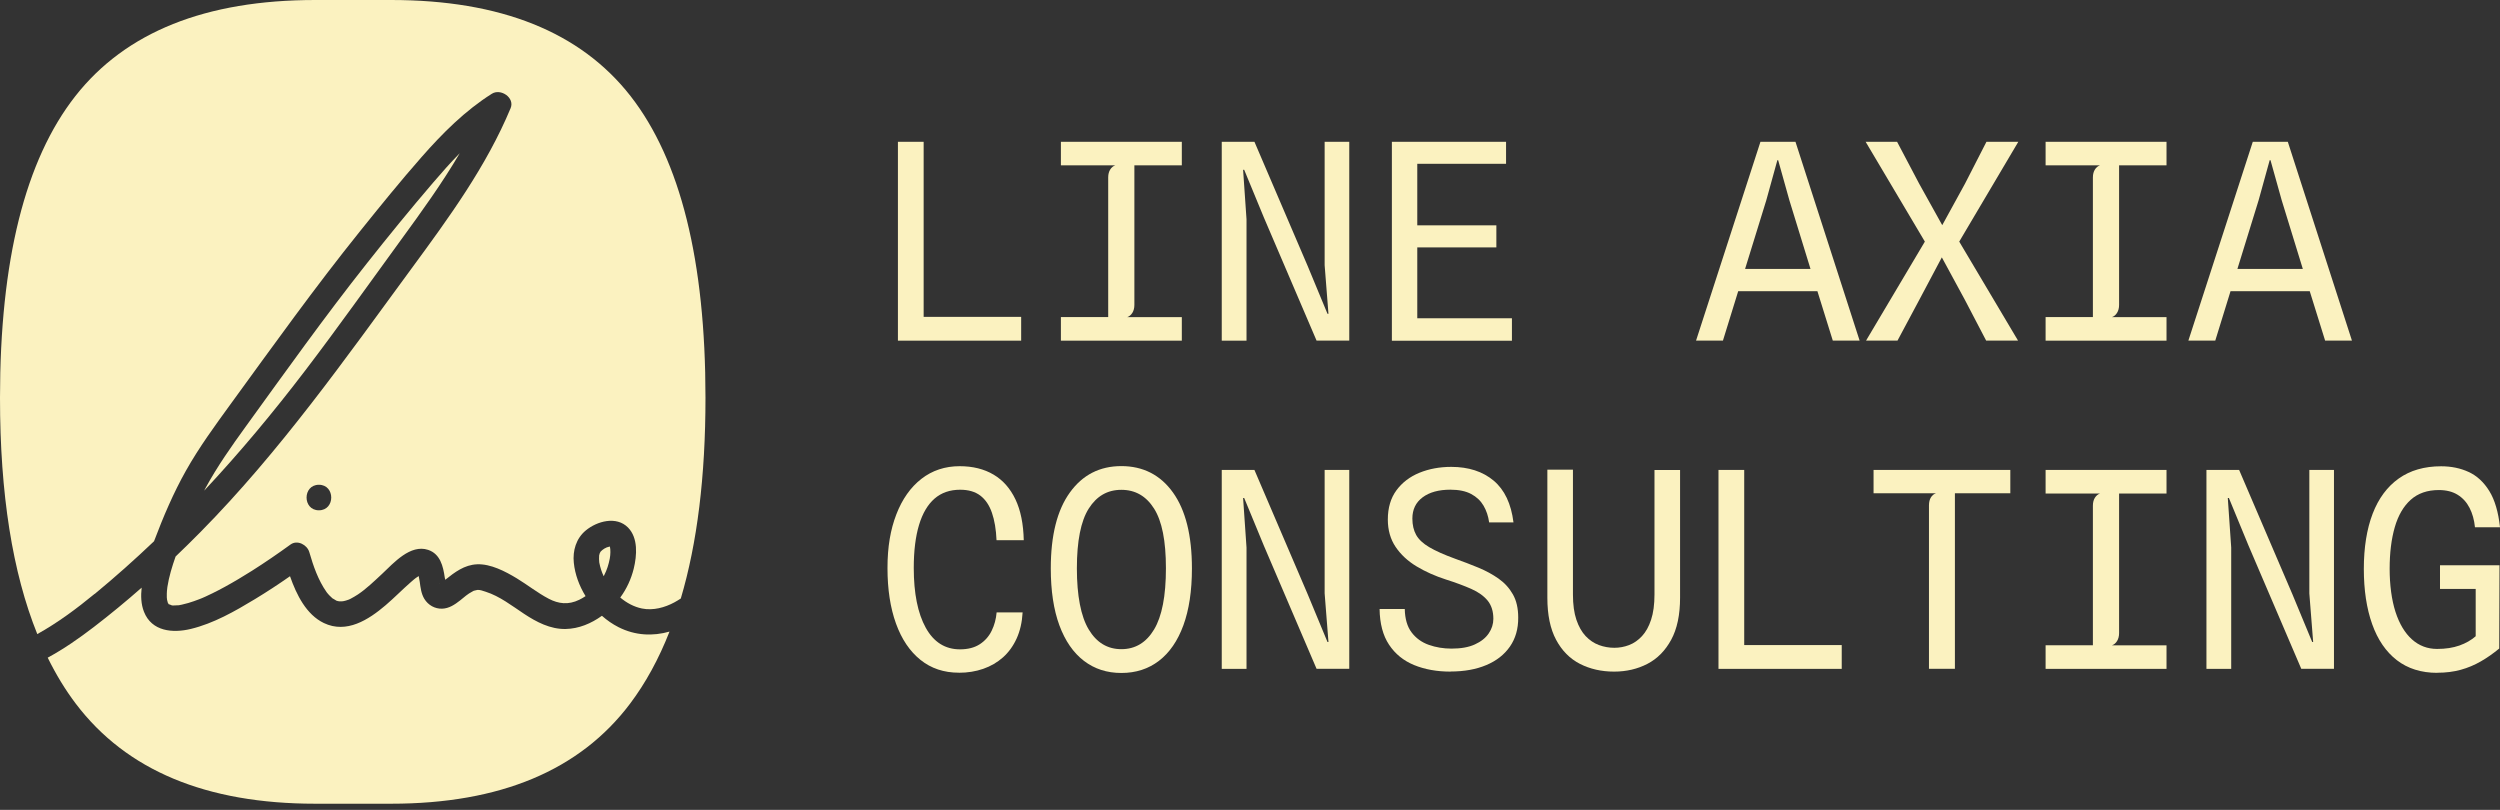
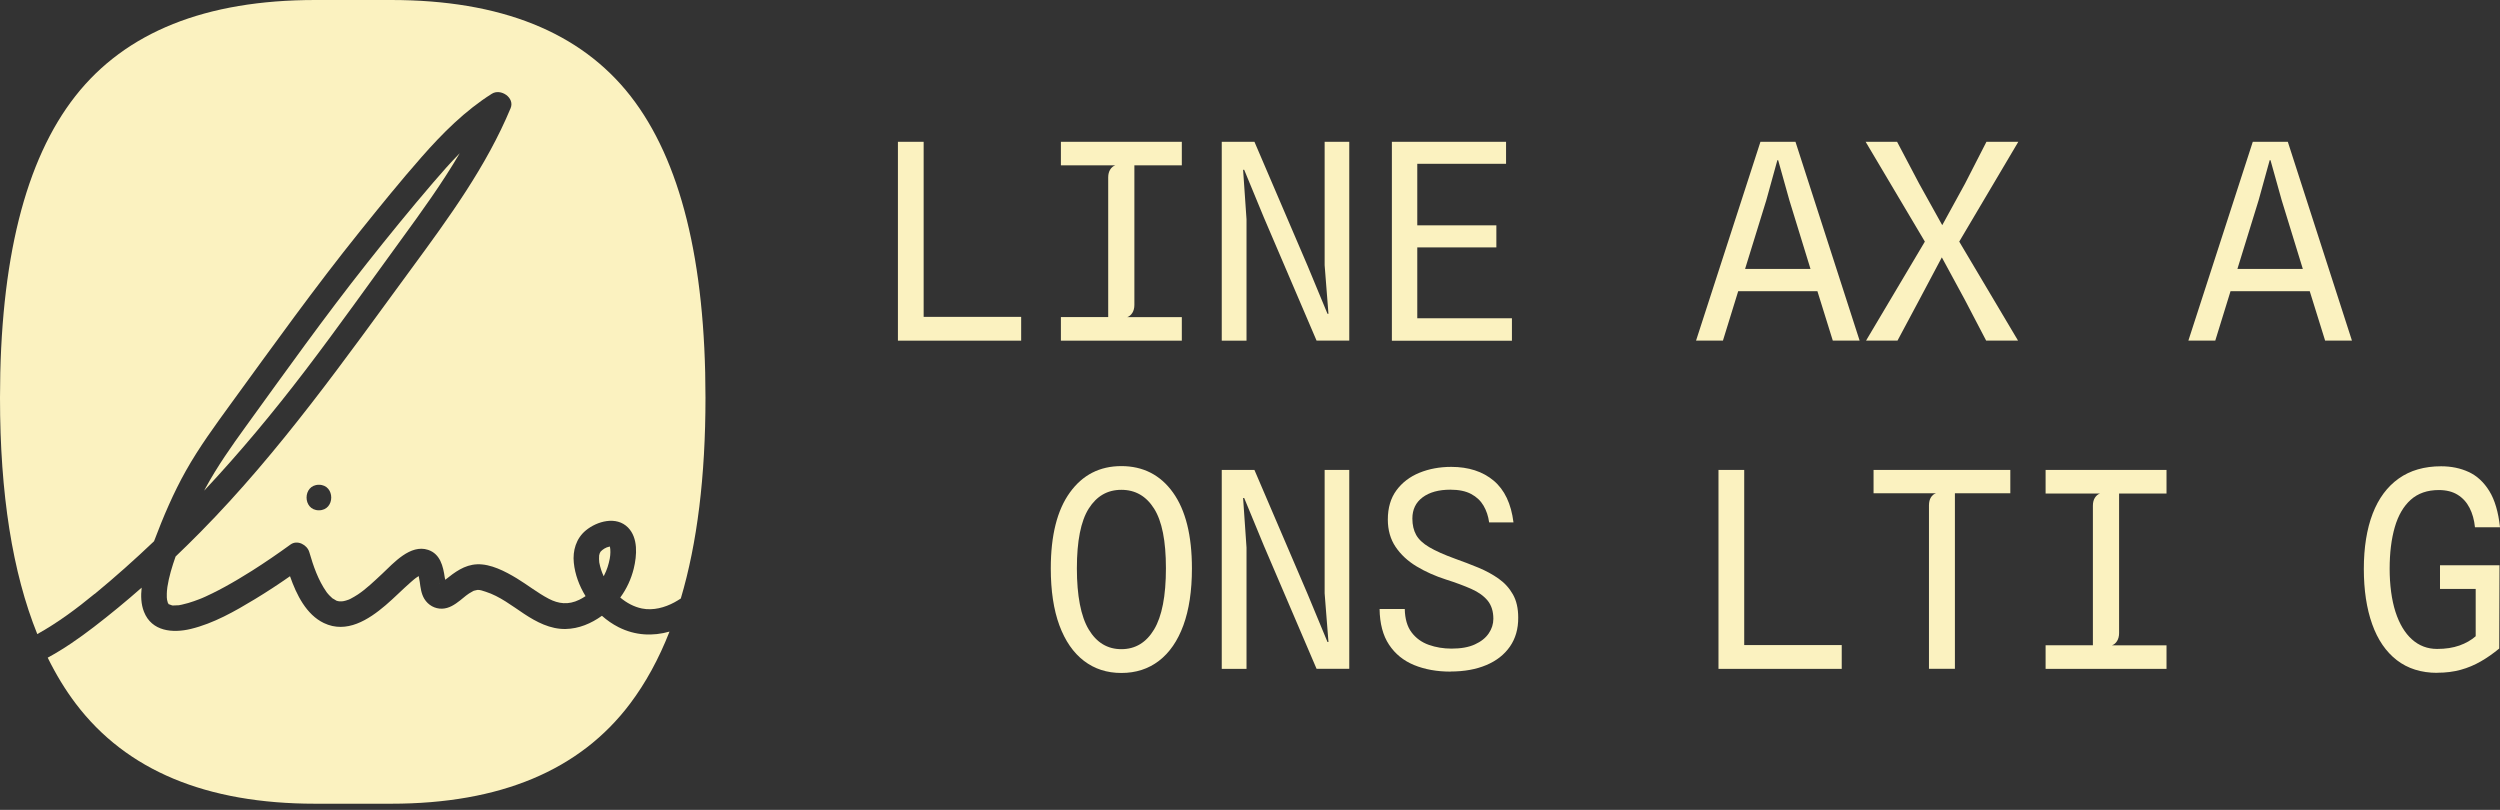
<svg xmlns="http://www.w3.org/2000/svg" width="213" height="69" viewBox="0 0 213 69" fill="none">
  <rect x="0" y="0" width="213" height="69" fill="#333333" stroke="none" />
  <path d="M8.068 50.604C9.814 49.165 11.493 47.667 13.122 46.116C13.126 46.104 13.13 46.093 13.138 46.077C13.91 44.037 14.775 41.996 15.849 40.092C16.966 38.106 18.316 36.264 19.654 34.421C23.269 29.456 26.838 24.468 30.69 19.681C32.396 17.556 34.118 15.43 35.918 13.382C37.695 11.361 39.623 9.426 41.907 7.987C42.656 7.513 43.878 8.32 43.505 9.216C41.438 14.181 38.246 18.545 35.08 22.854C29.39 30.612 23.847 38.474 17.067 45.344C16.377 46.042 15.675 46.733 14.961 47.415C14.662 48.265 14.395 49.134 14.259 50.022C14.263 50.006 14.228 50.305 14.224 50.348C14.22 50.421 14.216 50.499 14.212 50.577C14.212 50.685 14.212 50.794 14.212 50.902C14.212 50.929 14.243 51.139 14.232 51.1C14.251 51.197 14.278 51.294 14.309 51.387C14.325 51.418 14.344 51.453 14.356 51.457C14.305 51.313 14.395 51.465 14.356 51.457C14.356 51.457 14.356 51.457 14.356 51.461C14.367 51.472 14.383 51.484 14.395 51.496C14.425 51.519 14.464 51.535 14.499 51.554C14.204 51.399 14.538 51.531 14.65 51.577C14.689 51.577 14.716 51.581 14.736 51.585C14.759 51.585 14.778 51.585 14.802 51.585C14.934 51.585 15.062 51.577 15.19 51.569C15.213 51.569 15.228 51.569 15.236 51.569C15.256 51.566 15.283 51.558 15.322 51.55C15.38 51.538 15.438 51.527 15.496 51.515C15.678 51.476 15.861 51.43 16.043 51.376C16.373 51.279 16.695 51.162 17.017 51.038C17.079 51.015 17.145 50.988 17.207 50.961C17.222 50.953 17.241 50.945 17.265 50.937C17.35 50.898 17.436 50.86 17.525 50.821C17.719 50.732 17.909 50.642 18.099 50.549C18.456 50.375 18.809 50.189 19.158 49.998C19.945 49.568 20.713 49.106 21.47 48.629C22.59 47.919 23.68 47.171 24.755 46.391C25.341 45.968 26.175 46.422 26.353 47.043C26.698 48.234 27.105 49.421 27.823 50.445C27.839 50.464 27.846 50.48 27.858 50.491C27.889 50.53 27.92 50.569 27.951 50.604C27.99 50.646 28.029 50.693 28.071 50.736C28.149 50.813 28.227 50.887 28.308 50.961C28.316 50.964 28.32 50.968 28.323 50.976C28.432 51.046 28.56 51.1 28.661 51.178C28.669 51.178 28.673 51.178 28.68 51.182C28.715 51.189 28.754 51.201 28.789 51.213C28.816 51.22 28.89 51.232 28.925 51.236C28.987 51.236 29.049 51.236 29.111 51.236C29.138 51.236 29.231 51.22 29.27 51.217C29.336 51.201 29.398 51.185 29.464 51.17C29.495 51.162 29.712 51.081 29.728 51.081C29.77 51.061 29.809 51.042 29.852 51.023C30.073 50.91 30.286 50.782 30.496 50.646C31.19 50.185 31.873 49.529 32.571 48.878C33.544 47.962 34.964 46.345 36.477 46.849C37.509 47.194 37.757 48.245 37.893 49.2C37.9 49.262 37.916 49.331 37.935 49.397C38.746 48.753 39.56 48.125 40.647 48.078C41.806 48.028 43.059 48.688 44.021 49.269C44.944 49.828 45.798 50.514 46.756 51.015C47.582 51.445 48.416 51.558 49.355 51.1C49.541 51.007 49.719 50.906 49.89 50.79C49.351 49.917 48.99 48.94 48.889 47.95C48.781 46.919 49.087 45.875 49.906 45.197C50.864 44.401 52.516 43.944 53.505 44.944C54.382 45.833 54.265 47.326 53.998 48.431C53.78 49.324 53.389 50.173 52.846 50.91C53.385 51.364 54.013 51.705 54.696 51.845C55.658 52.039 56.655 51.756 57.458 51.321C57.644 51.22 57.826 51.108 58.005 50.992C59.405 46.275 60.107 40.577 60.107 33.894C60.107 22.21 57.977 13.642 53.722 8.184C49.463 2.731 42.667 0 33.323 0H26.861C17.517 0 10.706 2.731 6.423 8.184C2.141 13.642 0 22.21 0 33.894C0 42.078 1.063 48.785 3.177 54.025C4.922 53.055 6.532 51.856 8.068 50.592V50.604ZM27.171 43.478C25.767 43.478 25.771 41.302 27.171 41.302C28.572 41.302 28.572 43.478 27.171 43.478Z" fill="#FBF2C0" />
  <path d="M14.674 51.593C14.72 51.612 14.808 51.6 14.743 51.593C14.716 51.593 14.689 51.593 14.662 51.589C14.666 51.589 14.67 51.589 14.674 51.593Z" fill="#FBF2C0" />
  <path d="M51.057 47.923C51.096 48.133 51.151 48.342 51.217 48.548C51.275 48.73 51.348 48.912 51.434 49.095C51.449 49.064 51.465 49.036 51.48 49.005C51.709 48.563 51.86 48.078 51.953 47.59C52.019 47.229 52.023 46.833 51.965 46.577C51.965 46.577 51.965 46.577 51.965 46.574C51.942 46.574 51.926 46.574 51.93 46.57C51.6 46.632 51.341 46.822 51.178 46.992C51.151 47.035 51.123 47.082 51.1 47.128C51.085 47.182 51.073 47.237 51.057 47.287C51.054 47.303 51.05 47.314 51.046 47.326C51.046 47.334 51.046 47.338 51.046 47.345C51.042 47.438 51.038 47.528 51.038 47.621C51.038 47.71 51.046 47.799 51.054 47.888C51.054 47.9 51.057 47.912 51.061 47.923H51.057Z" fill="#FBF2C0" />
-   <path d="M14.589 51.585C14.612 51.585 14.635 51.585 14.658 51.589C14.658 51.589 14.658 51.589 14.655 51.589C14.635 51.589 14.612 51.589 14.589 51.589V51.585Z" fill="#FBF2C0" />
  <path d="M37.493 49.704C37.493 49.704 37.462 49.704 37.458 49.704C37.392 49.715 37.431 49.727 37.493 49.704Z" fill="#FBF2C0" />
  <path d="M39.165 13.06C38.37 13.871 37.617 14.724 36.884 15.581C34.952 17.835 33.071 20.143 31.229 22.474C27.66 26.985 24.32 31.667 20.95 36.325C19.728 38.013 18.525 39.719 17.528 41.55C17.482 41.636 17.439 41.721 17.393 41.806C20.445 38.548 23.308 35.104 26.027 31.539C28.812 27.885 31.469 24.134 34.176 20.422C35.91 18.044 37.667 15.616 39.169 13.056L39.165 13.06Z" fill="#FBF2C0" />
  <path d="M52.699 53.435C52.194 53.179 51.717 52.849 51.283 52.465C50.375 53.121 49.312 53.571 48.184 53.59C46.88 53.614 45.701 52.993 44.646 52.295C43.607 51.608 42.583 50.801 41.384 50.417C41.097 50.324 40.903 50.247 40.666 50.262C40.682 50.262 40.484 50.305 40.449 50.313C40.298 50.359 40.407 50.313 40.267 50.386C39.79 50.638 39.619 50.828 39.204 51.154C38.754 51.507 38.265 51.841 37.672 51.86C37.044 51.88 36.477 51.554 36.151 51.019C35.884 50.576 35.829 50.057 35.76 49.56C35.736 49.401 35.709 49.242 35.674 49.083C35.624 49.114 35.577 49.145 35.527 49.176C35.508 49.188 35.434 49.242 35.395 49.269C35.356 49.304 35.271 49.37 35.248 49.386C35.17 49.448 35.096 49.514 35.023 49.58C34.286 50.223 33.599 50.929 32.854 51.566C31.4 52.807 29.522 54.009 27.591 53.082C26.105 52.368 25.267 50.693 24.709 49.095C23.731 49.777 22.734 50.433 21.714 51.05C20.023 52.074 18.192 53.121 16.253 53.586C14.709 53.959 12.925 53.8 12.265 52.12C12.009 51.468 11.994 50.763 12.068 50.068C10.749 51.228 9.395 52.345 8.006 53.412C6.757 54.37 5.454 55.281 4.065 56.034C4.771 57.469 5.567 58.78 6.459 59.956C10.764 65.638 17.564 68.477 26.858 68.477H33.32C42.61 68.477 49.398 65.638 53.68 59.956C55.007 58.194 56.127 56.146 57.043 53.811C55.627 54.215 54.122 54.157 52.699 53.435Z" fill="#FBF2C0" />
  <path d="M76.503 29.022V12.079H78.695V28.056L77.554 26.997H87.003V29.026H76.503V29.022Z" fill="#FBF2C0" />
  <path d="M90.389 29.022V27.016H94.419V15.12C94.419 14.848 94.477 14.623 94.59 14.445C94.702 14.267 94.849 14.146 95.028 14.084H90.389V12.079H100.691V14.084H96.649V25.981C96.649 26.244 96.591 26.469 96.478 26.652C96.366 26.834 96.219 26.958 96.04 27.02H100.691V29.026H90.389V29.022Z" fill="#FBF2C0" />
-   <path d="M104.093 29.022V12.079H106.878L111.412 22.66L113.103 26.737H113.185L112.859 22.591V12.079H114.957V29.022H112.172L107.673 18.51L106.005 14.468H105.912L106.203 18.688V29.026H104.093V29.022Z" fill="#FBF2C0" />
+   <path d="M104.093 29.022V12.079H106.878L111.412 22.66L113.103 26.737H113.185L112.859 22.591V12.079H114.957V29.022H112.172L107.673 18.51L106.005 14.468H105.912L106.203 18.688V29.026H104.093V29.022" fill="#FBF2C0" />
  <path d="M118.588 29.022V12.079H128.316V13.956H119.81L120.752 13.06V19.829L119.81 19.2H127.49V21.078H120.136L120.752 20.391V28.234L119.81 27.117H128.816V29.029H118.584L118.588 29.022Z" fill="#FBF2C0" />
  <path d="M144.503 29.022L149.991 12.079H152.974L158.44 29.022H156.155L154.569 23.929L155.814 24.813H147.389L148.203 22.913H155.228L154.53 23.808L152.455 17.063L151.5 13.65H151.431L150.488 17.063L146.795 29.018H144.499L144.503 29.022Z" fill="#FBF2C0" />
  <path d="M158.986 29.022L163.998 20.585L158.951 12.079H161.631L163.509 15.643L165.479 19.185L167.415 15.655L169.246 12.079H171.961L166.926 20.585L171.938 29.022H169.222L167.415 25.562L165.444 21.927L163.509 25.573L161.666 29.022H158.986Z" fill="#FBF2C0" />
-   <path d="M174.285 29.022V27.016H178.315V15.12C178.315 14.848 178.373 14.623 178.486 14.445C178.598 14.267 178.746 14.146 178.924 14.084H174.285V12.079H184.587V14.084H180.546V25.981C180.546 26.244 180.487 26.469 180.375 26.652C180.262 26.834 180.115 26.958 179.937 27.02H184.587V29.026H174.285V29.022Z" fill="#FBF2C0" />
  <path d="M186.449 29.022L191.938 12.079H194.921L200.386 29.022H198.101L196.515 23.929L197.76 24.813H189.335L190.15 22.913H197.174L196.476 23.808L194.401 17.063L193.447 13.65H193.377L192.434 17.063L188.742 29.018H186.445L186.449 29.022Z" fill="#FBF2C0" />
-   <path d="M81.696 57.314C80.424 57.314 79.33 56.95 78.423 56.22C77.515 55.491 76.817 54.456 76.336 53.121C75.855 51.787 75.614 50.212 75.614 48.401C75.614 46.589 75.866 45.127 76.367 43.827C76.867 42.528 77.581 41.516 78.504 40.798C79.427 40.081 80.517 39.72 81.766 39.72C82.883 39.72 83.845 39.96 84.652 40.437C85.455 40.914 86.076 41.62 86.518 42.551C86.96 43.482 87.193 44.642 87.224 46.023H84.904C84.865 45.108 84.734 44.328 84.512 43.688C84.291 43.048 83.962 42.559 83.523 42.225C83.085 41.892 82.511 41.725 81.805 41.725C80.936 41.725 80.207 41.977 79.625 42.481C79.043 42.986 78.601 43.734 78.302 44.724C78.004 45.713 77.852 46.934 77.852 48.389C77.852 50.557 78.194 52.252 78.873 53.482C79.551 54.708 80.525 55.324 81.789 55.324C82.472 55.324 83.034 55.177 83.481 54.886C83.927 54.595 84.26 54.211 84.493 53.734C84.726 53.257 84.865 52.737 84.912 52.179H87.127C87.08 53.017 86.909 53.757 86.619 54.397C86.328 55.037 85.94 55.573 85.455 56.007C84.97 56.438 84.408 56.764 83.772 56.984C83.135 57.206 82.445 57.318 81.696 57.318V57.314Z" fill="#FBF2C0" />
  <path d="M95.54 57.337C94.31 57.337 93.247 56.992 92.347 56.302C91.447 55.611 90.749 54.603 90.26 53.28C89.772 51.954 89.527 50.336 89.527 48.428C89.527 45.615 90.07 43.459 91.153 41.962C92.235 40.461 93.697 39.712 95.54 39.712C97.382 39.712 98.864 40.461 99.938 41.962C101.013 43.463 101.552 45.615 101.552 48.428C101.552 50.34 101.307 51.958 100.823 53.28C100.338 54.603 99.643 55.611 98.743 56.302C97.844 56.992 96.773 57.337 95.54 57.337ZM95.54 55.309C96.727 55.309 97.657 54.75 98.329 53.629C98.999 52.512 99.337 50.774 99.337 48.42C99.337 46.066 98.999 44.401 98.329 43.335C97.657 42.268 96.727 41.733 95.54 41.733C94.353 41.733 93.433 42.268 92.758 43.335C92.087 44.401 91.75 46.096 91.75 48.42C91.75 50.743 92.087 52.508 92.758 53.629C93.43 54.75 94.356 55.309 95.54 55.309Z" fill="#FBF2C0" />
  <path d="M104.093 56.984V40.041H106.878L111.412 50.623L113.103 54.7H113.185L112.859 50.553V40.041H114.957V56.984H112.172L107.673 46.473L106.005 42.431H105.912L106.203 46.651V56.988H104.093V56.984Z" fill="#FBF2C0" />
  <path d="M123.588 57.221C122.425 57.221 121.389 57.035 120.481 56.663C119.577 56.29 118.864 55.712 118.344 54.925C117.824 54.141 117.557 53.125 117.541 51.884H119.686C119.702 52.722 119.895 53.389 120.268 53.881C120.64 54.374 121.129 54.727 121.73 54.94C122.331 55.154 122.979 55.262 123.67 55.262C124.469 55.262 125.132 55.146 125.656 54.905C126.179 54.669 126.575 54.355 126.839 53.967C127.102 53.579 127.234 53.164 127.234 52.722C127.234 52.086 127.071 51.57 126.746 51.17C126.42 50.774 125.954 50.441 125.349 50.173C124.744 49.906 124.026 49.638 123.193 49.374C122.277 49.079 121.443 48.707 120.695 48.257C119.946 47.807 119.349 47.252 118.906 46.597C118.464 45.941 118.243 45.162 118.243 44.262C118.243 43.269 118.487 42.439 118.976 41.775C119.465 41.112 120.12 40.612 120.939 40.278C121.757 39.945 122.661 39.778 123.646 39.778C125.12 39.778 126.327 40.17 127.258 40.949C128.188 41.729 128.751 42.916 128.949 44.51H126.874C126.804 43.983 126.645 43.509 126.4 43.087C126.156 42.668 125.803 42.334 125.345 42.09C124.888 41.845 124.298 41.721 123.573 41.721C122.58 41.721 121.788 41.938 121.207 42.373C120.625 42.807 120.334 43.408 120.334 44.18C120.334 44.723 120.442 45.189 120.656 45.573C120.869 45.957 121.241 46.306 121.773 46.62C122.304 46.934 123.041 47.264 123.98 47.605C124.655 47.846 125.314 48.098 125.954 48.362C126.594 48.626 127.168 48.94 127.68 49.3C128.192 49.661 128.596 50.107 128.898 50.639C129.201 51.17 129.352 51.83 129.352 52.613C129.36 53.575 129.123 54.401 128.646 55.088C128.169 55.774 127.498 56.302 126.629 56.666C125.764 57.031 124.748 57.213 123.58 57.213L123.588 57.221Z" fill="#FBF2C0" />
-   <path d="M137.521 57.221C136.443 57.221 135.473 57 134.612 56.562C133.755 56.123 133.076 55.441 132.58 54.51C132.083 53.583 131.835 52.388 131.835 50.926V40.018H134.015V50.658C134.015 51.504 134.112 52.217 134.306 52.795C134.5 53.373 134.764 53.839 135.097 54.196C135.431 54.548 135.811 54.804 136.234 54.96C136.656 55.115 137.095 55.192 137.545 55.192C137.971 55.192 138.39 55.115 138.798 54.96C139.205 54.804 139.573 54.548 139.899 54.196C140.225 53.843 140.485 53.377 140.675 52.795C140.865 52.217 140.962 51.504 140.962 50.658V40.042H143.142V50.926C143.142 52.388 142.89 53.579 142.385 54.51C141.881 55.437 141.206 56.123 140.357 56.562C139.511 57 138.565 57.221 137.525 57.221H137.521Z" fill="#FBF2C0" />
  <path d="M146.415 56.984V40.041H148.607V56.019L147.466 54.96H156.915V56.988H146.415V56.984Z" fill="#FBF2C0" />
  <path d="M164.348 56.984V43.059C164.348 42.788 164.402 42.563 164.51 42.384C164.619 42.206 164.766 42.086 164.953 42.024H159.627V40.041H171.279V42.024H166.558V56.984H164.344H164.348Z" fill="#FBF2C0" />
  <path d="M174.285 56.984V54.979H178.315V43.083C178.315 42.811 178.373 42.586 178.486 42.408C178.598 42.229 178.746 42.109 178.924 42.047H174.285V40.041H184.587V42.047H180.546V53.943C180.546 54.207 180.487 54.432 180.375 54.614C180.262 54.797 180.115 54.921 179.937 54.983H184.587V56.988H174.285V56.984Z" fill="#FBF2C0" />
-   <path d="M187.989 56.984V40.041H190.774L195.309 50.623L197 54.7H197.081L196.755 50.553V40.041H198.854V56.984H196.069L191.569 46.473L189.902 42.431H189.808L190.099 46.651V56.988H187.989V56.984Z" fill="#FBF2C0" />
  <path d="M207.655 57.326C206.29 57.326 205.142 56.965 204.211 56.247C203.284 55.53 202.581 54.506 202.108 53.175C201.635 51.845 201.398 50.278 201.398 48.466C201.398 46.655 201.651 45.065 202.151 43.765C202.651 42.466 203.392 41.465 204.37 40.771C205.347 40.076 206.553 39.727 207.981 39.727C208.85 39.727 209.637 39.89 210.339 40.216C211.041 40.542 211.627 41.085 212.092 41.841C212.558 42.598 212.86 43.626 213 44.925H210.867C210.805 44.297 210.65 43.746 210.405 43.269C210.161 42.792 209.823 42.423 209.393 42.156C208.962 41.888 208.427 41.752 207.791 41.752C206.813 41.752 206.014 42.028 205.398 42.578C204.781 43.129 204.327 43.909 204.036 44.913C203.745 45.918 203.598 47.101 203.598 48.462C203.598 49.824 203.765 51.104 204.094 52.128C204.424 53.148 204.893 53.932 205.498 54.475C206.104 55.018 206.817 55.289 207.643 55.289C208.365 55.289 208.997 55.192 209.544 54.998C210.087 54.804 210.549 54.541 210.929 54.207V50.177H207.888V48.16H212.957L212.934 55.254C212.43 55.673 211.91 56.038 211.371 56.348C210.832 56.658 210.266 56.899 209.657 57.066C209.051 57.233 208.384 57.318 207.651 57.318L207.655 57.326Z" fill="#FBF2C0" />
</svg>